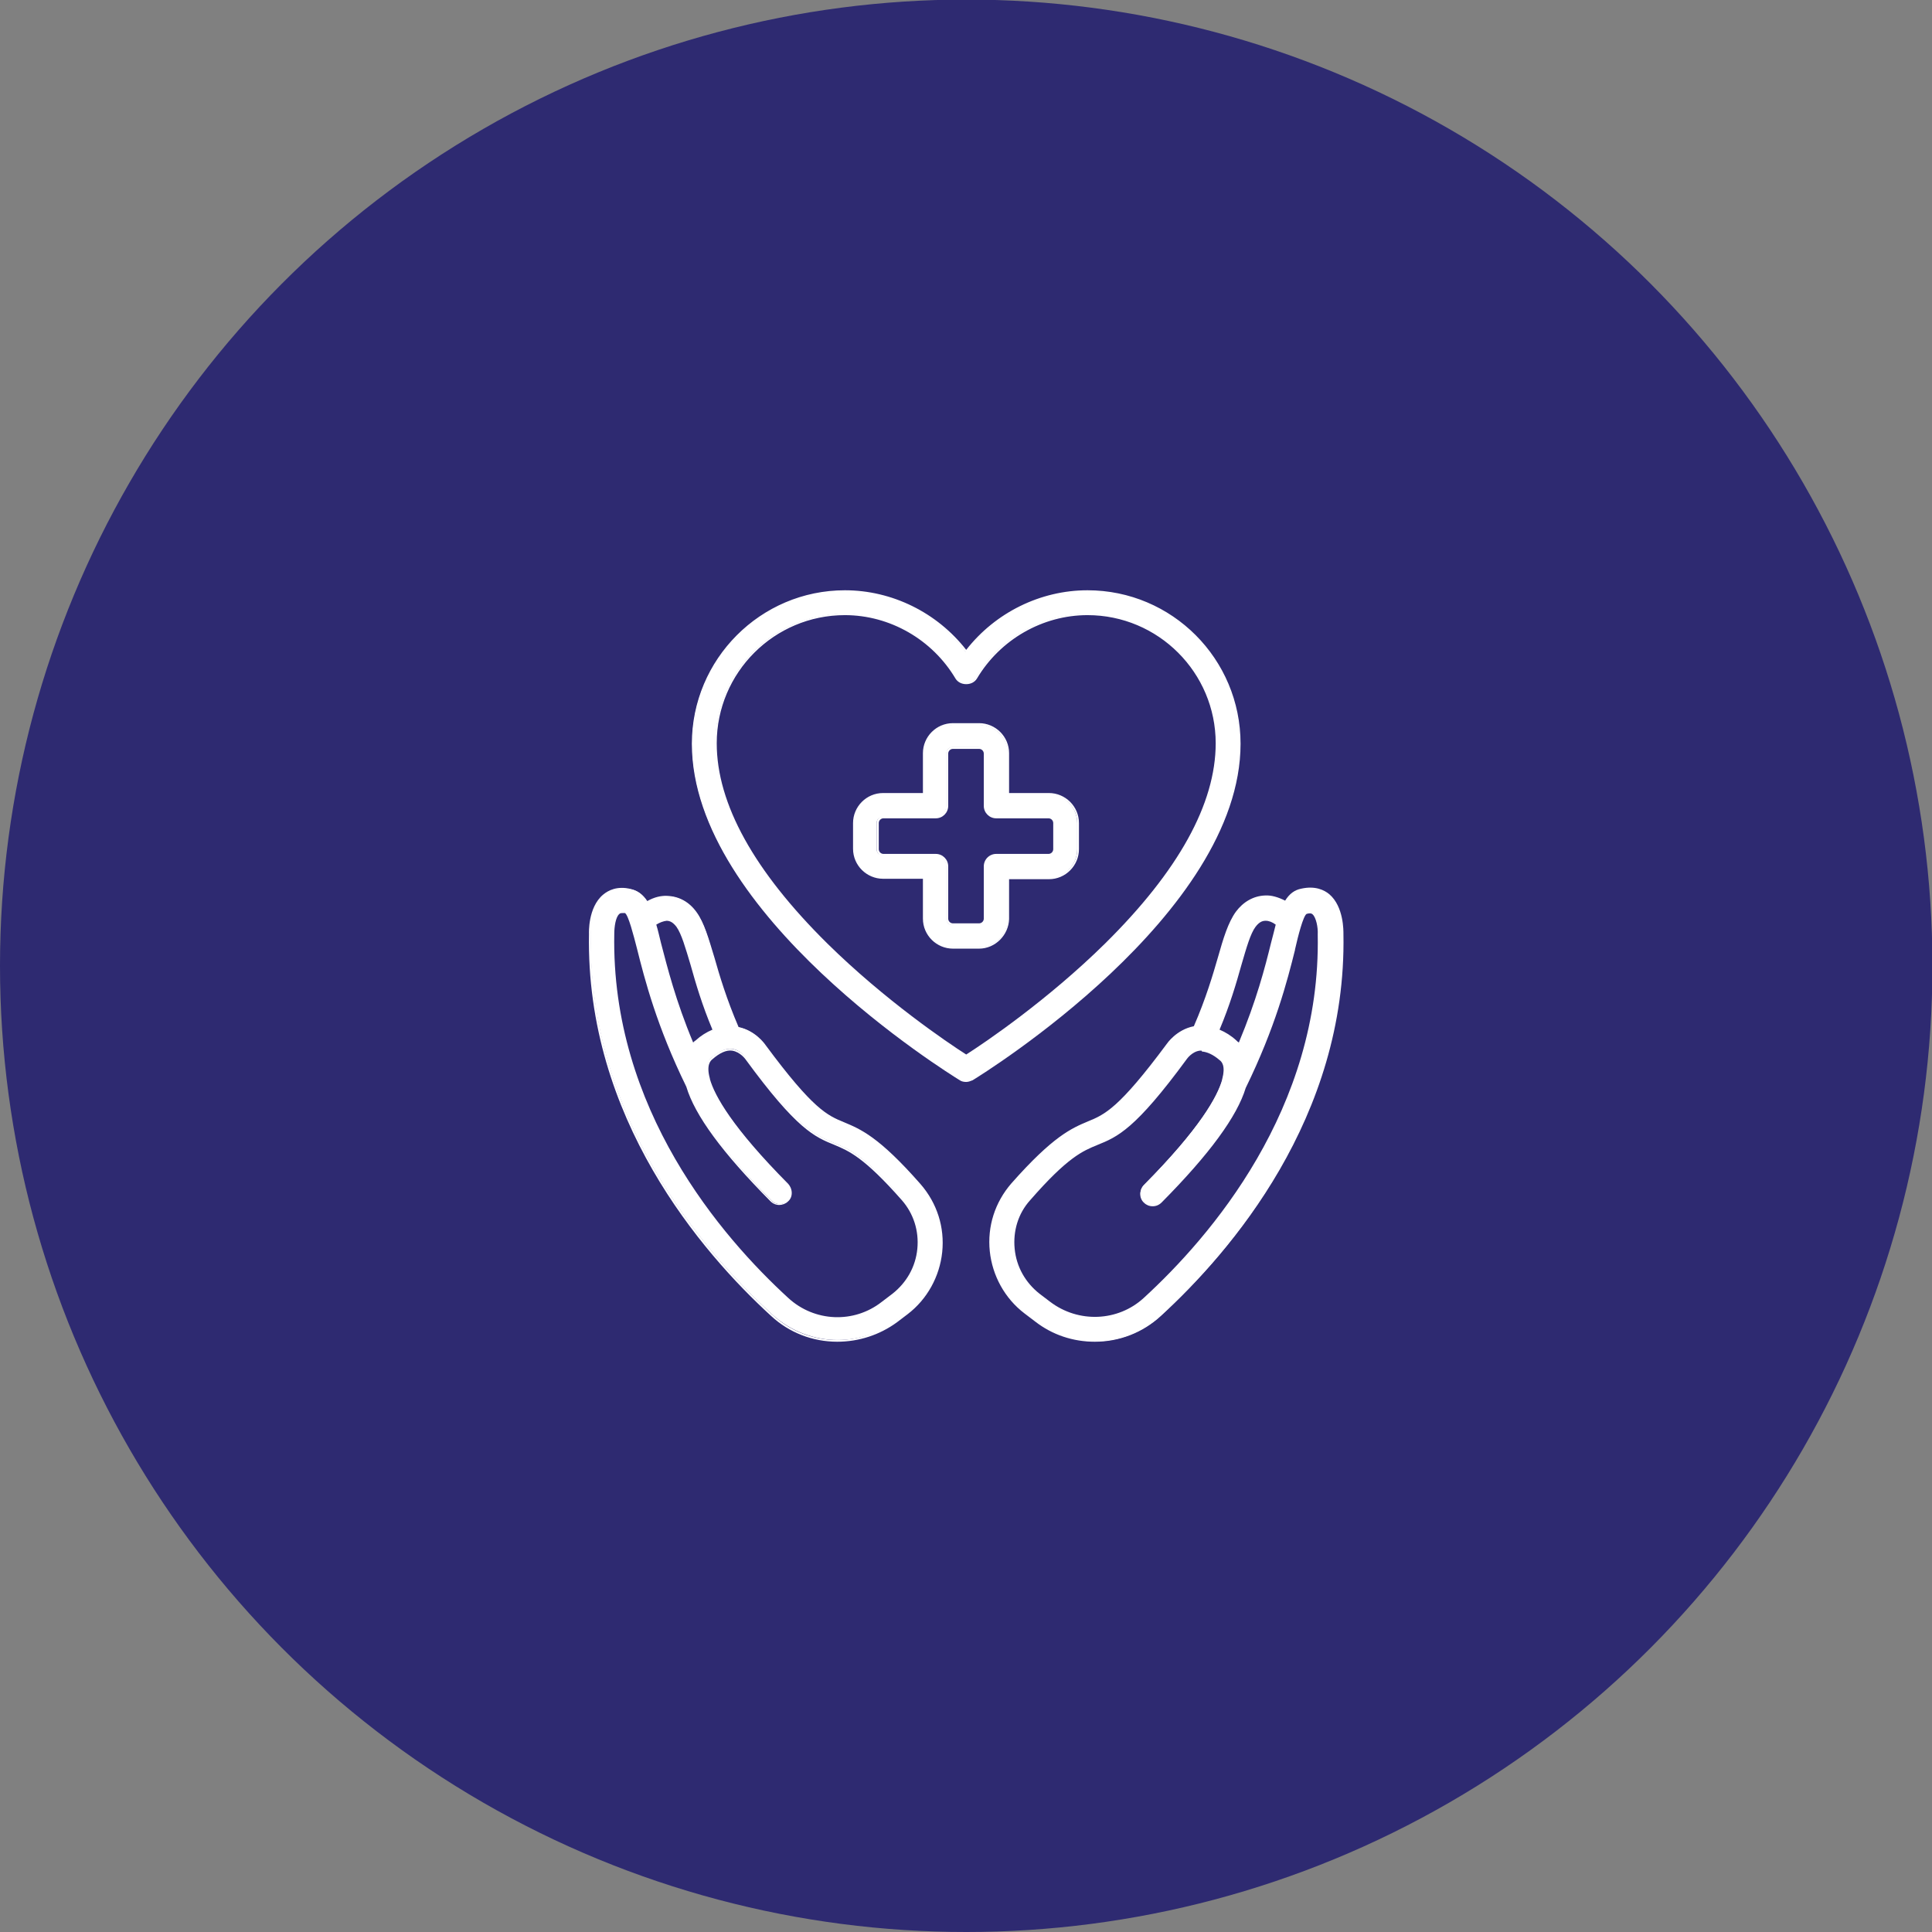
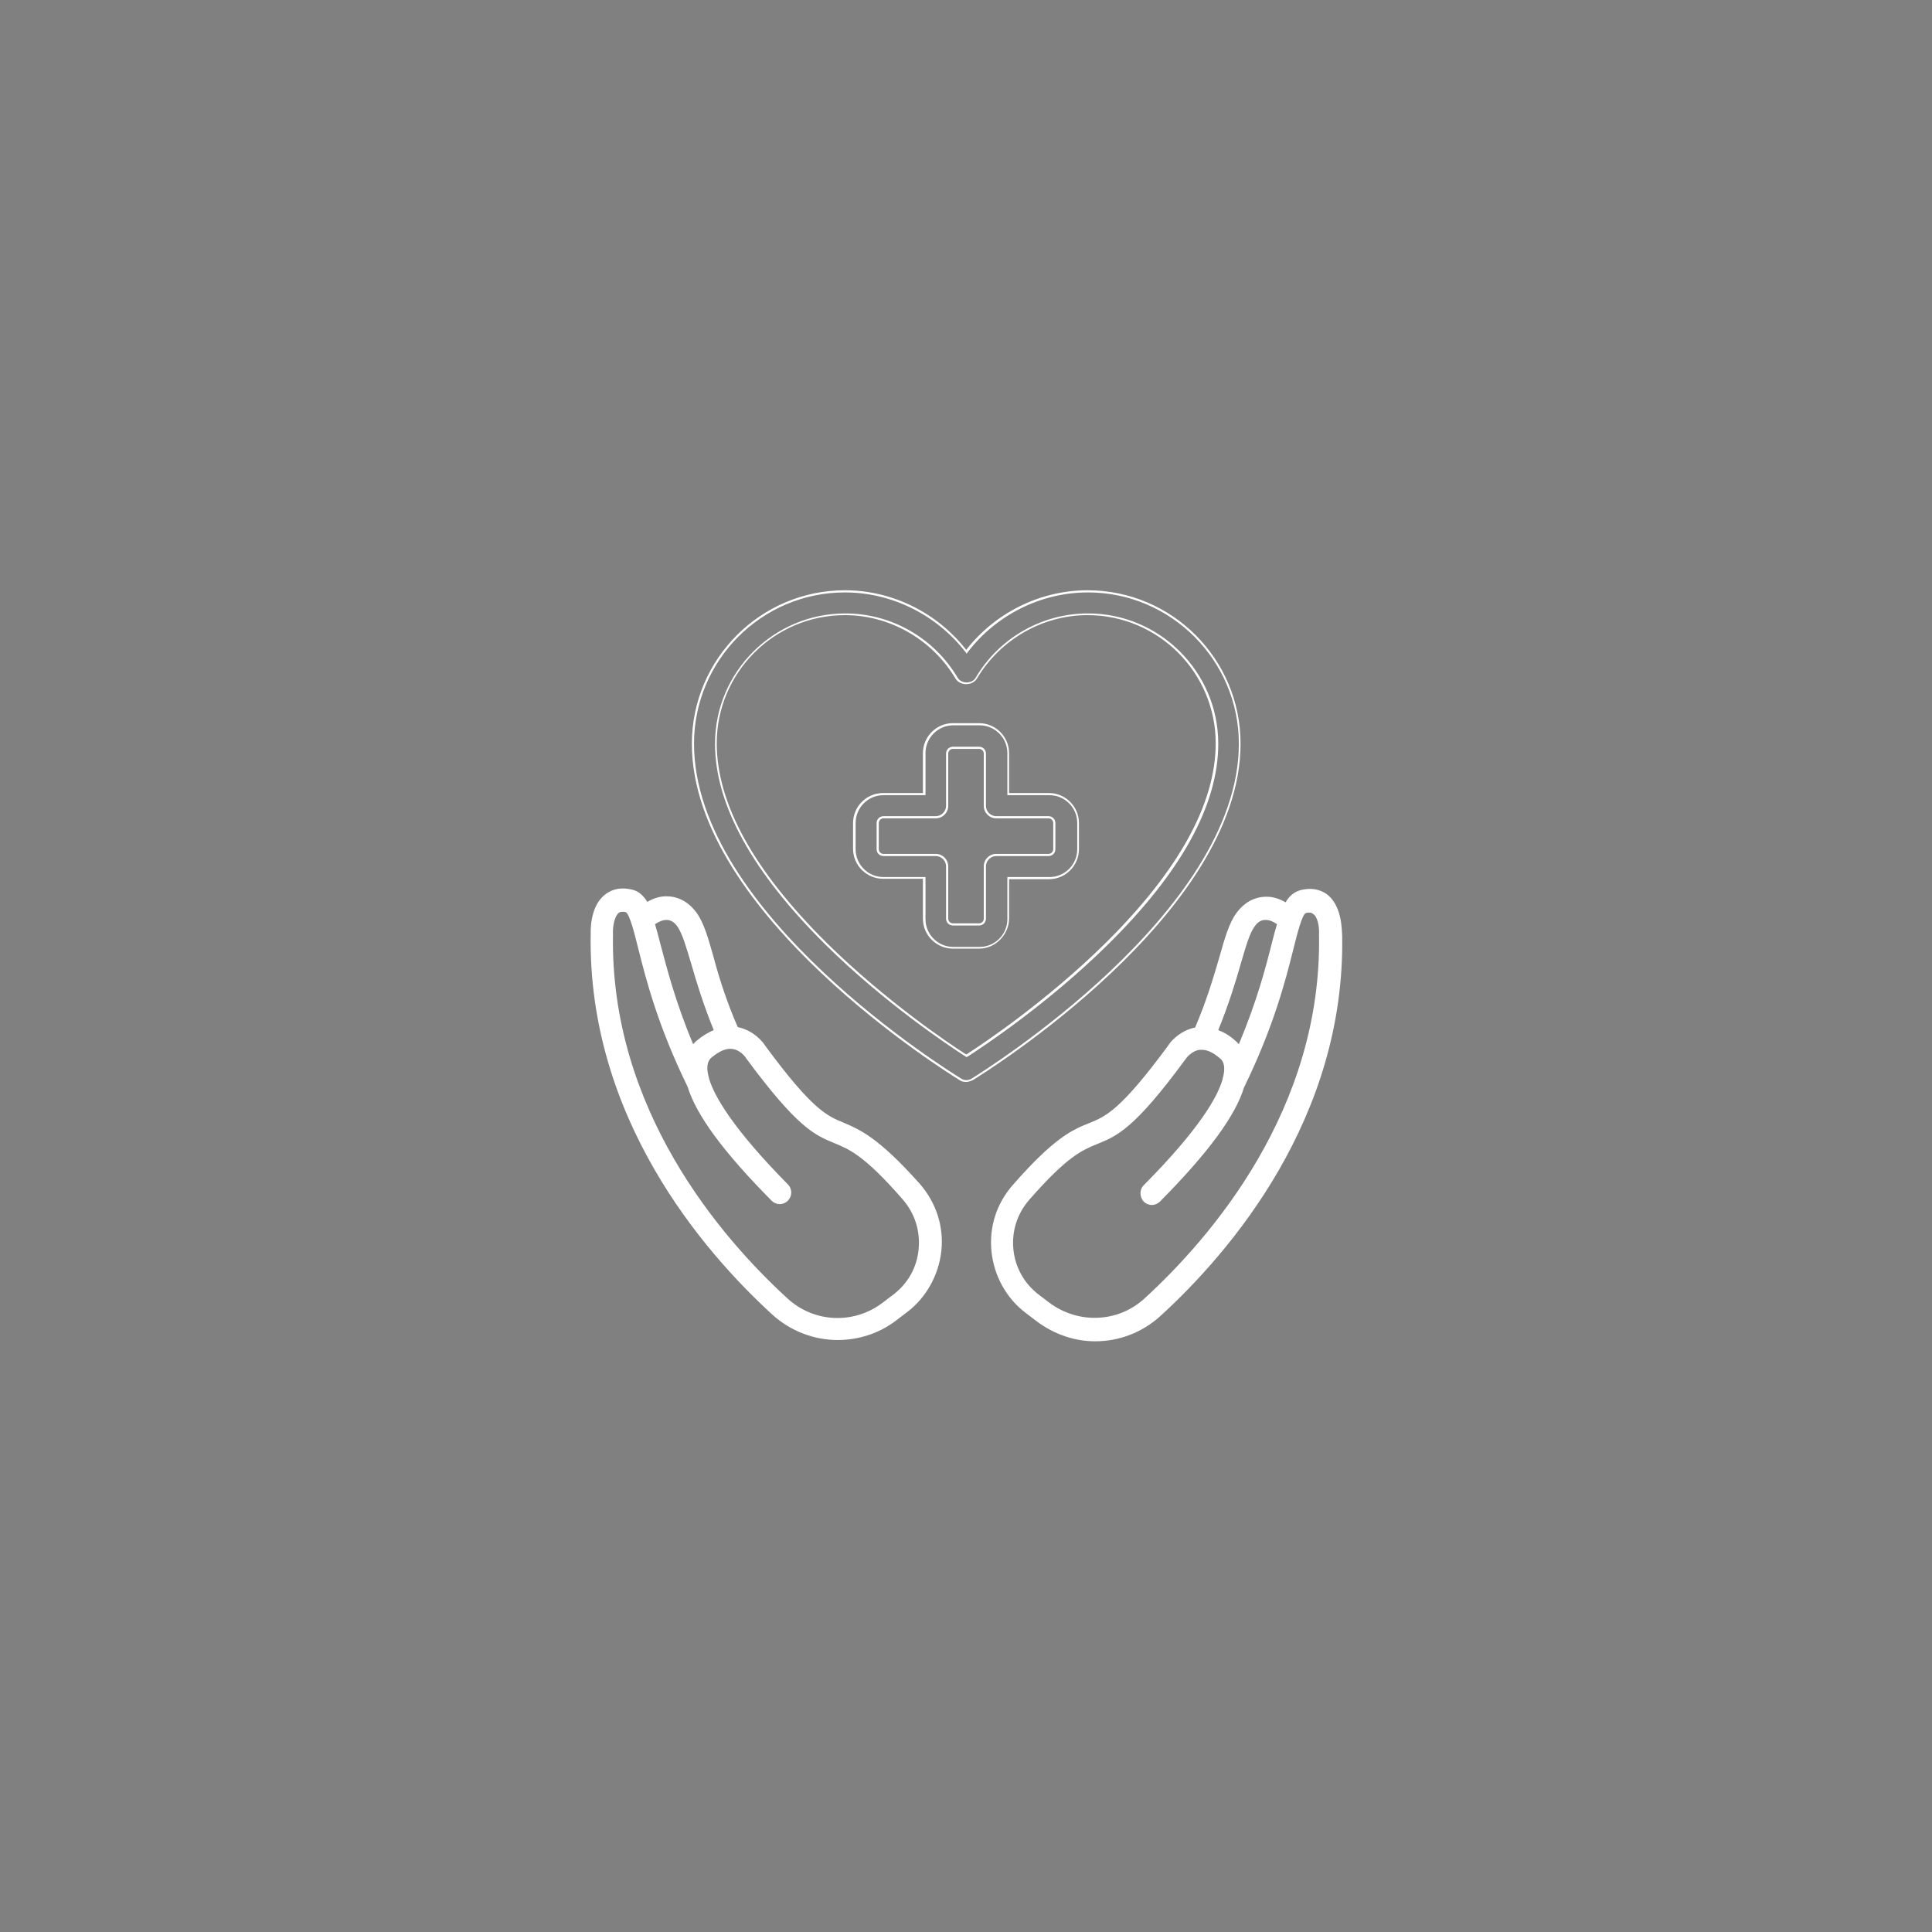
<svg xmlns="http://www.w3.org/2000/svg" id="Livello_2_00000021120586017806185740000003451568353616336776_" x="0px" y="0px" viewBox="0 0 450.7 450.7" style="enable-background:new 0 0 450.7 450.7;" xml:space="preserve">
  <rect x="0" y="0" width="450.7" height="450.7" fill="#808080" stroke="none" />
  <style type="text/css">	.st0{fill:#2E2A71;}	.st1{fill:#FFFFFF;}</style>
  <g id="Layer_1">
    <g>
-       <circle class="st0" cx="225.4" cy="225.3" r="225.4" />
-     </g>
+       </g>
  </g>
  <g>
    <g>
      <g>
-         <path class="st1" d="M289.1,173.5c0-19.6-15.9-35.5-35.5-35.5c-11.1,0-21.6,5.3-28.3,14.1c-6.7-8.8-17.2-14.1-28.3-14.1    c-19.6,0-35.5,15.9-35.5,35.5c0,39.7,59.8,76.7,62.4,78.3c0.4,0.3,0.9,0.4,1.4,0.4c0.5,0,1-0.1,1.4-0.4    C229.3,250.2,289.1,213.2,289.1,173.5z M225.4,246.3c-9-5.8-58.5-39.3-58.5-72.9c0-16.6,13.5-30.2,30.2-30.2    c10.6,0,20.6,5.7,26,14.9c1,1.6,3.6,1.6,4.6,0c5.4-9.2,15.4-14.9,26-14.9c16.6,0,30.2,13.5,30.2,30.2    C283.8,207,234.3,240.5,225.4,246.3z" />
        <path class="st1" d="M225.4,252.4c-0.5,0-1.1-0.1-1.5-0.4c-2.6-1.6-62.5-38.7-62.5-78.5c0-19.7,16-35.8,35.7-35.8    c11,0,21.5,5.2,28.3,13.9c6.8-8.7,17.3-13.9,28.3-13.9c19.7,0,35.7,16,35.7,35.8c0,39.8-59.9,76.9-62.5,78.5    C226.4,252.2,225.9,252.4,225.4,252.4z M197.1,138.2c-19.4,0-35.2,15.8-35.2,35.3c0,39.6,59.7,76.5,62.3,78.1    c0.8,0.5,1.7,0.5,2.5,0c2.5-1.6,62.3-38.6,62.3-78.1c0-19.4-15.8-35.3-35.2-35.3c-10.9,0-21.4,5.2-28.1,14l-0.2,0.3l-0.2-0.3    C218.5,143.4,208,138.2,197.1,138.2z M225.4,246.6l-0.1-0.1c-4.2-2.7-19-12.6-32.6-26c-17.2-17-25.9-32.8-25.9-47    c0-16.8,13.7-30.4,30.4-30.4c10.7,0,20.7,5.7,26.2,15c0.4,0.7,1.2,1.1,2.1,1.1c0,0,0,0,0,0c0.9,0,1.7-0.4,2.1-1.1    c5.5-9.3,15.5-15,26.2-15c16.8,0,30.4,13.7,30.4,30.4c0,14.3-8.7,30.1-25.9,47c-13.6,13.4-28.4,23.3-32.6,26L225.4,246.6z     M197.1,143.5c-16.5,0-29.9,13.4-29.9,29.9c0,14.1,8.7,29.8,25.8,46.7c13.4,13.2,28,23.1,32.4,25.9c4.4-2.8,19-12.7,32.4-25.9    c17.1-16.9,25.8-32.6,25.8-46.7c0-16.5-13.4-29.9-29.9-29.9c-10.5,0-20.4,5.7-25.8,14.8c-0.5,0.8-1.4,1.3-2.5,1.3c0,0,0,0,0,0    c-1.1,0-2-0.5-2.5-1.3C217.5,149.2,207.6,143.5,197.1,143.5z" />
      </g>
    </g>
    <g>
      <g>
        <path class="st1" d="M196.8,261.9c-3.9-1.6-7.3-3-18.4-18.1c-0.2-0.4-2.4-3.4-6.3-4.2c-2.7-6.2-4.4-11.7-5.6-16.2    c-1.3-4.6-2.3-8.2-4.1-10.6c-1.7-2.3-4-3.6-6.6-3.7c-1.6-0.1-3.3,0.4-4.8,1.3c-0.9-1.5-2.1-2.6-3.7-2.9c-3.1-0.7-5.1,0.3-6.3,1.3    c-3.4,2.8-3.2,8.4-3.2,8.9c-0.8,42.9,26.2,74.2,42.4,89c4.3,3.9,9.8,5.9,15.2,5.9c4.8,0,9.7-1.5,13.7-4.6l2.5-1.9    c4.5-3.4,7.4-8.7,8-14.3c0.6-5.7-1.2-11.2-5-15.6C204.8,265.2,200.5,263.5,196.8,261.9z M155.5,214.6c0.9,0,1.8,0.5,2.5,1.5    c1.2,1.7,2.1,4.9,3.3,8.9c1.2,4.2,2.8,9.4,5.2,15.3c-1.4,0.6-2.7,1.4-4,2.5c-0.3,0.2-0.5,0.5-0.8,0.8c-4.2-10-6.2-18-7.7-23.6    c-0.4-1.6-0.8-3.1-1.2-4.4C153.7,215,154.6,214.6,155.5,214.6z M214.3,291.4c-0.4,4.3-2.5,8-5.9,10.6l-2.5,1.9    c-6.7,5.1-16,4.7-22.2-1c-15.5-14.2-41.5-44.2-40.7-85.1c-0.1-1.4,0.3-4,1.3-4.8c0.1-0.1,0.3-0.3,0.9-0.3c0.2,0,0.5,0,0.8,0.1    c0.9,0.5,2,4.9,2.9,8.5c1.8,7.2,4.6,18.1,11.5,32.2c0,0,0,0,0,0c2,6.6,8.4,15.3,19.6,26.6c0.5,0.5,1.2,0.8,1.9,0.8    c0.7,0,1.4-0.3,1.9-0.8c1-1,1.1-2.7,0-3.8c-13.1-13.3-17.2-20.7-18.4-24.7c0,0,0,0,0,0c0,0,0-0.1,0-0.1c-1-3.4,0.2-4.5,0.6-4.8    c1.8-1.5,3.4-2.2,4.8-2c1.9,0.2,3.2,2,3.2,2.1c12.1,16.4,16.1,18,20.7,19.9c3.4,1.4,6.9,2.8,15.8,13    C213.4,283,214.7,287.1,214.3,291.4z" />
-         <path class="st1" d="M195.3,313c-5.7,0-11.2-2.1-15.4-6c-16.2-14.8-43.3-46.2-42.5-89.2c0,0-0.3-6.1,3.3-9.1    c1.2-1,3.3-2.1,6.5-1.3c1.6,0.4,2.8,1.3,3.8,2.8c1.6-0.9,3.2-1.3,4.7-1.2c2.7,0.1,5.1,1.4,6.8,3.8c1.8,2.5,2.8,6.1,4.2,10.7    c1.1,3.9,2.8,9.6,5.6,16.1c3.9,0.8,6.1,3.9,6.3,4.2c11.1,15,14.4,16.4,18.3,18l-0.1,0.2l0.1-0.2l-0.1,0.2l0.1-0.2    c3.8,1.6,8.1,3.3,17.9,14.5c3.8,4.4,5.6,10,5,15.8c-0.6,5.7-3.5,11-8.1,14.5l-2.5,1.9C205.2,311.4,200.4,313,195.3,313z     M145.2,207.7c-1.9,0-3.3,0.7-4.2,1.5c-3.4,2.8-3.1,8.6-3.1,8.7c-0.8,42.8,26.2,74,42.3,88.8c4.1,3.8,9.5,5.9,15.1,5.9    c4.9,0,9.6-1.6,13.6-4.6l2.5-1.9c4.5-3.4,7.3-8.6,7.9-14.2c0.6-5.6-1.2-11.1-4.9-15.4c-9.7-11-14-12.8-17.7-14.3h0l0.1-0.2    l-0.1,0.2c-3.9-1.6-7.4-3-18.5-18.2c-0.1-0.1-2.3-3.3-6.1-4.1l-0.1,0l-0.1-0.1c-2.6-6-4.2-11.3-5.6-16.2    c-1.3-4.6-2.3-8.2-4.1-10.6c-1.6-2.2-3.9-3.5-6.4-3.6c-1.5-0.1-3.1,0.4-4.7,1.3l-0.2,0.1l-0.1-0.2c-0.9-1.6-2.1-2.5-3.6-2.8    C146.4,207.7,145.7,207.7,145.2,207.7z M195.3,307.7c-4.3,0-8.5-1.5-11.8-4.6c-15.6-14.2-41.5-44.3-40.8-85.3    c-0.1-1.5,0.3-4.1,1.4-4.9c0.1-0.1,0.4-0.3,1.1-0.3c0.2,0,0.5,0,0.8,0.1l0.1,0c0.9,0.5,1.8,3.9,3,8.7c1.8,7.2,4.6,18.1,11.5,32.2    c2,6.6,8.4,15.3,19.5,26.6c0.9,0.9,2.5,0.9,3.4,0c0.5-0.5,0.7-1.1,0.7-1.7s-0.2-1.2-0.7-1.7c-13.2-13.3-17.3-20.8-18.4-24.8    c0-0.1,0-0.1,0-0.1c-1-3.6,0.3-4.7,0.7-5.1c1.8-1.6,3.5-2.3,5-2.1c2.1,0.3,3.4,2.1,3.4,2.2c12,16.3,16,17.9,20.6,19.8    c3.4,1.4,7,2.9,15.9,13.1c2.9,3.2,4.2,7.4,3.7,11.7l0,0c-0.4,4.3-2.6,8.2-6,10.8l-2.5,1.9C202.8,306.5,199.1,307.7,195.3,307.7z     M145.2,213c-0.5,0-0.6,0.1-0.7,0.2c-0.9,0.7-1.2,3.1-1.2,4.6c-0.8,40.9,25.1,70.8,40.6,85c6.1,5.6,15.3,6,21.8,0.9l2.5-1.9    c3.3-2.6,5.4-6.3,5.8-10.5v0c0.4-4.2-0.9-8.2-3.6-11.3c-8.9-10.1-12.4-11.5-15.7-12.9c-4.7-1.9-8.8-3.6-20.8-20    c0,0-1.2-1.7-3.1-2c-1.3-0.2-2.9,0.5-4.6,2c-0.4,0.3-1.5,1.3-0.6,4.5l0,0.1l0,0c1.1,3.9,5.2,11.3,18.3,24.5    c0.5,0.6,0.8,1.3,0.8,2.1c0,0.8-0.3,1.5-0.9,2c-0.5,0.5-1.3,0.8-2,0.8c-0.8,0-1.5-0.3-2.1-0.9c-11.2-11.3-17.6-20-19.6-26.7    c-6.9-14.1-9.7-25-11.5-32.2c-0.8-3.1-2-7.8-2.8-8.3C145.6,213,145.4,213,145.2,213z M161.6,244.1l-0.2-0.4    c-4.2-10-6.2-17.9-7.7-23.6c-0.4-1.7-0.8-3.1-1.2-4.5l0-0.2l0.1-0.1c0.9-0.7,1.8-1,2.8-1.1h0c1,0,1.9,0.6,2.7,1.6    c1.2,1.7,2.2,4.9,3.3,9c1.3,4.4,2.8,9.5,5.2,15.3l0.1,0.2l-0.2,0.1c-1.4,0.6-2.7,1.4-4,2.5c-0.3,0.2-0.5,0.5-0.8,0.8L161.6,244.1    z M153.1,215.7c0.4,1.3,0.7,2.7,1.1,4.3c1.5,5.7,3.4,13.4,7.5,23.2c0.2-0.2,0.4-0.4,0.6-0.5c1.2-1.1,2.5-1.9,3.9-2.5    c-2.4-5.7-3.9-10.8-5.1-15.1c-1.2-4-2.1-7.2-3.3-8.9c-0.7-0.9-1.4-1.4-2.3-1.4C154.7,214.9,153.9,215.2,153.1,215.7z" />
      </g>
    </g>
    <g>
      <g>
        <path class="st1" d="M309.9,208.9c-1.2-1-3.2-2-6.3-1.3c-1.7,0.4-2.8,1.4-3.7,2.9c-1.5-0.9-3.2-1.4-4.8-1.3    c-2.6,0.1-4.9,1.4-6.6,3.7c-1.8,2.4-2.8,6-4.1,10.6c-1.3,4.4-2.9,9.9-5.6,16.2c-3.9,0.8-6.1,3.8-6.2,4.1    c-11.2,15.2-14.6,16.6-18.5,18.2c-3.8,1.5-8.1,3.3-17.8,14.4c-3.8,4.3-5.6,9.8-5,15.6c0.6,5.7,3.5,10.9,8,14.3l2.5,1.9    c4.1,3.1,8.9,4.7,13.7,4.7c5.5,0,10.9-2,15.2-5.9c16.2-14.8,43.2-46.1,42.4-88.8C313,217.4,313.2,211.8,309.9,208.9z M289.4,225    c1.2-4.1,2.1-7.3,3.3-8.9c0.7-1,1.5-1.5,2.5-1.5c0,0,0.1,0,0.1,0c0.8,0,1.8,0.4,2.6,1c-0.4,1.3-0.8,2.8-1.2,4.4    c-1.4,5.6-3.5,13.6-7.7,23.6c-0.3-0.3-0.5-0.6-0.8-0.8c-1.3-1.2-2.7-2-4-2.5C286.6,234.4,288.2,229.2,289.4,225z M307.7,217.9    c0.8,40.8-25.2,70.8-40.7,85c-6.2,5.7-15.5,6-22.2,1l-2.5-1.9c-3.4-2.6-5.5-6.4-5.9-10.6c-0.4-4.2,0.9-8.3,3.7-11.5    c8.9-10.2,12.4-11.6,15.8-13c4.7-1.9,8.7-3.5,20.8-20c0,0,1.3-1.8,3.2-2c0.1,0,0.3,0,0.4,0c0,0,0.1,0,0.1,0c0,0,0,0,0,0h0    c1.3,0,2.7,0.7,4.2,2c0.4,0.3,1.6,1.4,0.6,4.8c0,0,0,0.1,0,0.1c0,0,0,0,0,0c-1.1,3.9-5.2,11.4-18.4,24.7c-1,1-1,2.7,0,3.8    c0.5,0.5,1.2,0.8,1.9,0.8c0.7,0,1.4-0.3,1.9-0.8c11.2-11.3,17.6-20,19.6-26.6c0,0,0,0,0,0c6.9-14.1,9.7-25,11.5-32.2    c0.9-3.6,2-8,2.9-8.5c1.2-0.3,1.6,0.1,1.7,0.2C307.4,213.8,307.8,216.3,307.7,217.9z" />
-         <path class="st1" d="M255.4,313c-5.1,0-9.9-1.6-13.9-4.7l-2.5-1.9c-4.6-3.5-7.5-8.8-8.1-14.5c-0.6-5.8,1.2-11.4,5-15.8    c9.8-11.1,14.1-12.9,17.9-14.5c3.9-1.6,7.2-3,18.4-18.1c0,0,2.2-3.3,6.3-4.1c2.8-6.4,4.5-12.2,5.6-16c1.3-4.6,2.4-8.2,4.2-10.7    c1.7-2.3,4.1-3.7,6.8-3.8c1.5-0.1,3.1,0.4,4.7,1.2c1-1.6,2.2-2.5,3.8-2.8c3.2-0.7,5.3,0.3,6.5,1.3c3.4,2.9,3.3,8.6,3.3,9.3    c0.8,42.8-26.3,74.1-42.5,89C266.6,310.9,261.1,313,255.4,313z M295.3,209.5c-0.1,0-0.2,0-0.2,0c-2.5,0.1-4.8,1.3-6.4,3.6    c-1.8,2.4-2.8,6-4.1,10.6c-1.4,4.9-3,10.2-5.6,16.2l-0.1,0.1l-0.1,0c-3.9,0.8-6.1,3.9-6.1,4c-11.2,15.2-14.6,16.6-18.6,18.3    c-3.8,1.5-8,3.3-17.7,14.3c-3.7,4.3-5.5,9.7-4.9,15.4c0.6,5.6,3.4,10.8,7.9,14.2l2.5,1.9c3.9,3,8.6,4.6,13.6,4.6    c5.6,0,10.9-2.1,15.1-5.9c16.2-14.8,43.1-46,42.3-88.6c0-0.6,0.2-6.1-3.1-8.9h0c-1.1-0.9-3.1-1.9-6.1-1.2    c-1.5,0.3-2.6,1.2-3.6,2.8l-0.1,0.2l-0.2-0.1C298.2,209.9,296.7,209.5,295.3,209.5z M255.4,307.7c-3.7,0-7.5-1.2-10.7-3.6    l-2.5-1.9c-3.5-2.6-5.6-6.5-6-10.8c-0.4-4.3,0.9-8.5,3.7-11.7c8.9-10.2,12.5-11.6,15.9-13.1c4.6-1.9,8.6-3.5,20.7-19.9    c0,0,1.3-1.9,3.4-2.1c0.1,0,0.3,0,0.5,0l0.1,0c1.4,0,2.8,0.7,4.4,2.1c0.4,0.4,1.7,1.5,0.7,5.1c0,0,0,0.1,0,0.1    c-1.1,4-5.3,11.5-18.4,24.8c-0.5,0.5-0.7,1.1-0.7,1.7c0,0.6,0.3,1.2,0.7,1.7c0.9,0.9,2.5,0.9,3.4,0    c11.1-11.2,17.5-19.9,19.5-26.5l0-0.1c6.9-14,9.6-24.9,11.5-32.1l0-0.1c1.2-4.8,2.1-8.2,3-8.7l0.1,0c1.3-0.3,1.7,0.1,1.9,0.2    c1.1,0.9,1.4,3.6,1.4,5.1c0.8,40.9-25.2,70.9-40.8,85.2C263.9,306.1,259.6,307.7,255.4,307.7z M280.3,245.1c-0.1,0-0.2,0-0.4,0    c-1.8,0.2-3,1.9-3,1.9c-12.1,16.5-16.2,18.2-20.9,20.1c-3.4,1.4-6.9,2.8-15.7,12.9c-2.8,3.1-4,7.2-3.6,11.3    c0.4,4.2,2.5,7.9,5.8,10.5l2.5,1.9c6.6,5,15.8,4.6,21.8-0.9c15.5-14.2,41.4-44.1,40.6-84.8v0c0.1-1.7-0.4-4-1.2-4.7    c-0.1-0.1-0.4-0.4-1.4-0.1c-0.8,0.5-2,5.2-2.7,8.3l0,0.1c-1.8,7.2-4.6,18.1-11.5,32.2c-2,6.6-8.4,15.4-19.6,26.7    c-0.6,0.6-1.3,0.9-2.1,0.9c-0.8,0-1.5-0.3-2-0.8c-0.6-0.5-0.9-1.3-0.9-2c0-0.8,0.3-1.5,0.8-2.1c13.1-13.2,17.2-20.7,18.3-24.6    l0-0.1c0.9-3.3-0.2-4.2-0.6-4.5c-1.5-1.3-2.9-1.9-4.1-2L280.3,245.1C280.4,245.1,280.3,245.1,280.3,245.1z M289.1,244.1l-0.3-0.3    c-0.2-0.3-0.5-0.5-0.8-0.8c-1.3-1.1-2.6-1.9-4-2.5l-0.2-0.1l0.1-0.2c2.4-5.8,4-10.9,5.2-15.3l0,0c1.2-4.1,2.1-7.3,3.3-9    c0.8-1,1.7-1.6,2.7-1.6h0.1c0.9,0,1.9,0.4,2.7,1.1l0.1,0.1l0,0.2c-0.4,1.3-0.8,2.8-1.2,4.4c-1.5,5.8-3.5,13.7-7.7,23.6    L289.1,244.1z M284.5,240.2c1.4,0.6,2.7,1.4,3.9,2.5c0.2,0.2,0.4,0.4,0.6,0.5c4.1-9.8,6.1-17.5,7.5-23.2c0.4-1.6,0.8-3,1.1-4.3    c-0.8-0.6-1.6-0.9-2.3-0.9h-0.1c-0.9,0-1.6,0.5-2.3,1.4c-1.2,1.6-2.1,4.8-3.3,8.9l0,0C288.4,229.4,286.9,234.5,284.5,240.2z" />
      </g>
    </g>
    <g>
      <g>
-         <path class="st1" d="M244.6,185.3h-9.5v-9.5c0-3.7-3-6.7-6.7-6.7h-6.1c-3.7,0-6.7,3-6.7,6.7v9.5h-9.5c-3.7,0-6.7,3-6.7,6.7v6.1    c0,3.7,3,6.7,6.7,6.7h9.5v9.5c0,3.7,3,6.7,6.7,6.7h6.1c3.7,0,6.7-3,6.7-6.7v-9.5h9.5c3.7,0,6.7-3,6.7-6.7V192    C251.3,188.3,248.3,185.3,244.6,185.3z M246,198.1c0,0.8-0.6,1.4-1.4,1.4h-12.2c-1.5,0-2.7,1.2-2.7,2.7v12.2    c0,0.8-0.6,1.4-1.4,1.4h-6.1c-0.8,0-1.4-0.6-1.4-1.4v-12.2c0-1.5-1.2-2.7-2.7-2.7h-12.2c-0.8,0-1.4-0.6-1.4-1.4V192    c0-0.8,0.6-1.4,1.4-1.4h12.2c1.5,0,2.7-1.2,2.7-2.7v-12.2c0-0.8,0.6-1.4,1.4-1.4h6.1c0.8,0,1.4,0.6,1.4,1.4V188    c0,1.5,1.2,2.7,2.7,2.7h12.2c0.8,0,1.4,0.6,1.4,1.4V198.1z" />
        <path class="st1" d="M228.4,221.3h-6.1c-3.8,0-7-3.1-7-7V205h-9.3c-3.8,0-7-3.1-7-7V192c0-3.8,3.1-7,7-7h9.3v-9.3    c0-3.8,3.1-7,7-7h6.1c3.8,0,7,3.1,7,7v9.3h9.3c3.8,0,7,3.1,7,7v6.1c0,3.8-3.1,7-7,7h-9.3v9.3    C235.3,218.1,232.2,221.3,228.4,221.3z M206.1,185.5c-3.6,0-6.5,2.9-6.5,6.5v6.1c0,3.6,2.9,6.5,6.5,6.5h9.8v9.8    c0,3.6,2.9,6.5,6.5,6.5h6.1c3.6,0,6.5-2.9,6.5-6.5v-9.8h9.8c3.6,0,6.5-2.9,6.5-6.5V192c0-3.6-2.9-6.5-6.5-6.5h-9.8v-9.8    c0-3.6-2.9-6.5-6.5-6.5h-6.1c-3.6,0-6.5,2.9-6.5,6.5v9.8H206.1z M228.4,215.9h-6.1c-0.9,0-1.6-0.7-1.6-1.6v-12.2    c0-1.3-1.1-2.4-2.4-2.4h-12.2c-0.9,0-1.6-0.7-1.6-1.6V192c0-0.9,0.7-1.6,1.6-1.6h12.2c1.3,0,2.4-1.1,2.4-2.4v-12.2    c0-0.9,0.7-1.6,1.6-1.6h6.1c0.9,0,1.6,0.7,1.6,1.6V188c0,1.3,1.1,2.4,2.4,2.4h12.2c0.9,0,1.6,0.7,1.6,1.6v6.1    c0,0.9-0.7,1.6-1.6,1.6h-12.2c-1.3,0-2.4,1.1-2.4,2.4v12.2C230,215.2,229.3,215.9,228.4,215.9z M206.1,190.9    c-0.6,0-1.1,0.5-1.1,1.1v6.1c0,0.6,0.5,1.1,1.1,1.1h12.2c1.6,0,2.9,1.3,2.9,2.9v12.2c0,0.6,0.5,1.1,1.1,1.1h6.1    c0.6,0,1.1-0.5,1.1-1.1v-12.2c0-1.6,1.3-2.9,2.9-2.9h12.2c0.6,0,1.1-0.5,1.1-1.1V192c0-0.6-0.5-1.1-1.1-1.1h-12.2    c-1.6,0-2.9-1.3-2.9-2.9v-12.2c0-0.6-0.5-1.1-1.1-1.1h-6.1c-0.6,0-1.1,0.5-1.1,1.1V188c0,1.6-1.3,2.9-2.9,2.9H206.1z" />
      </g>
    </g>
  </g>
</svg>